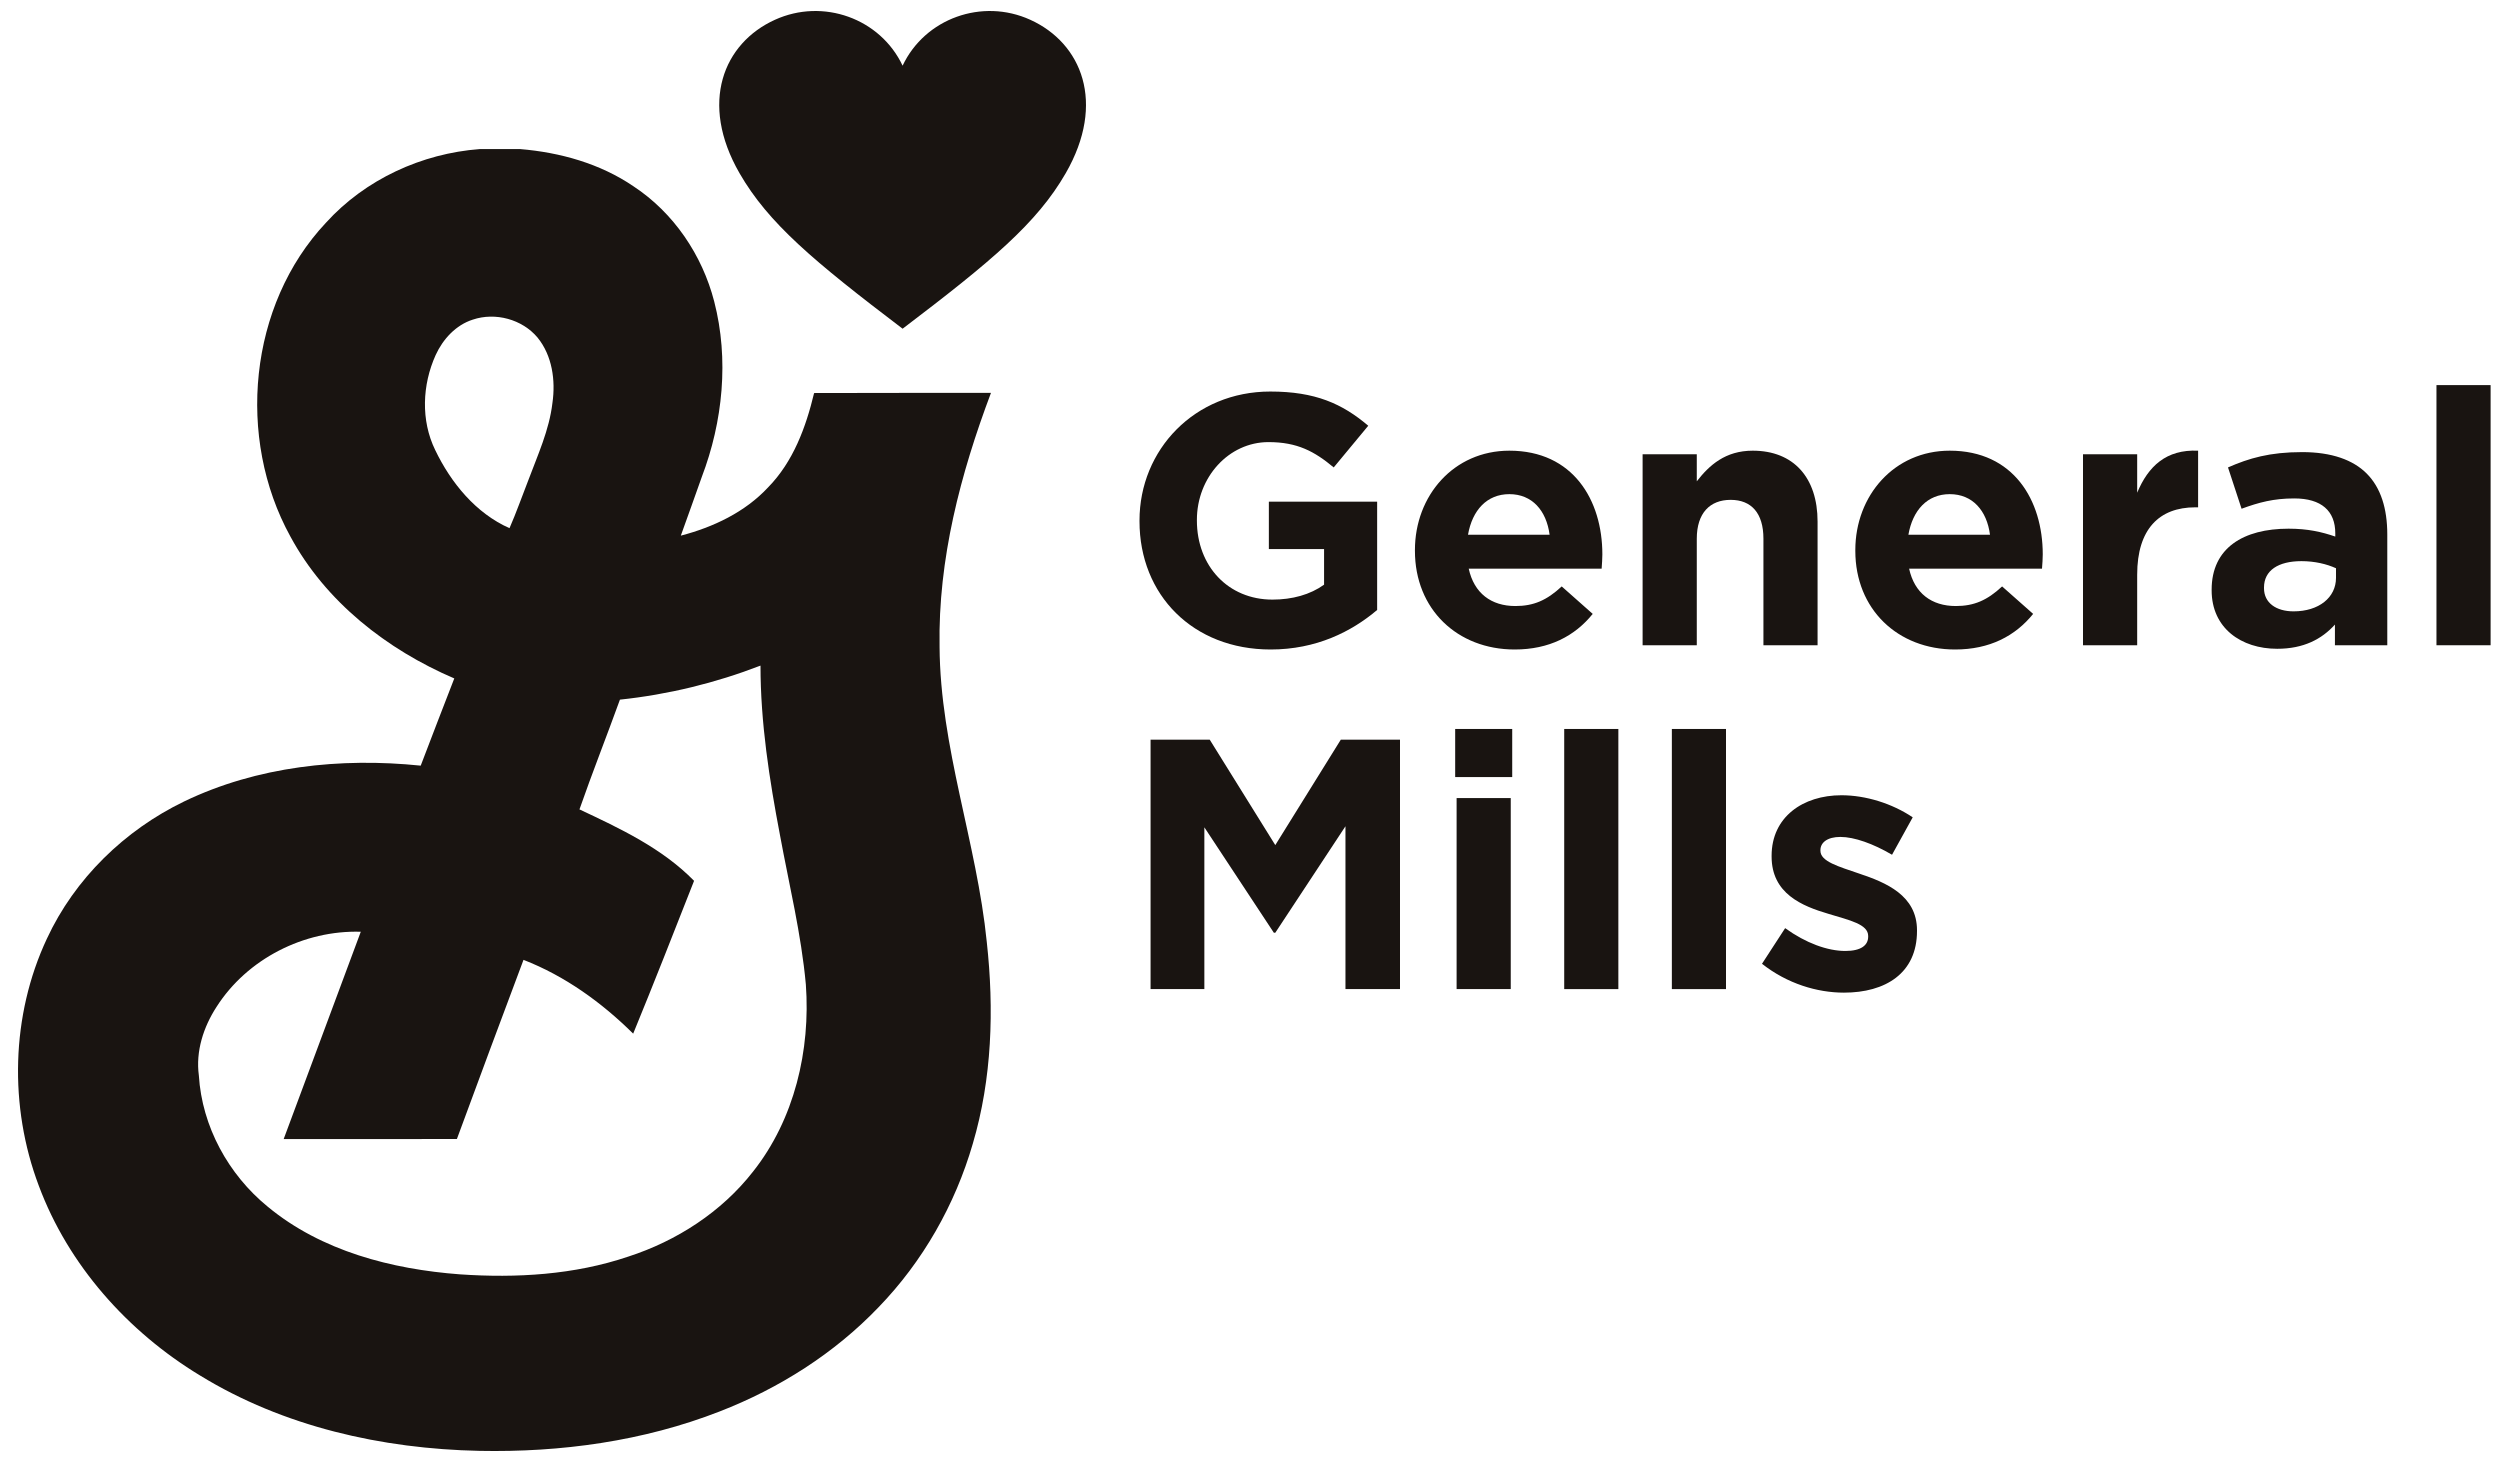
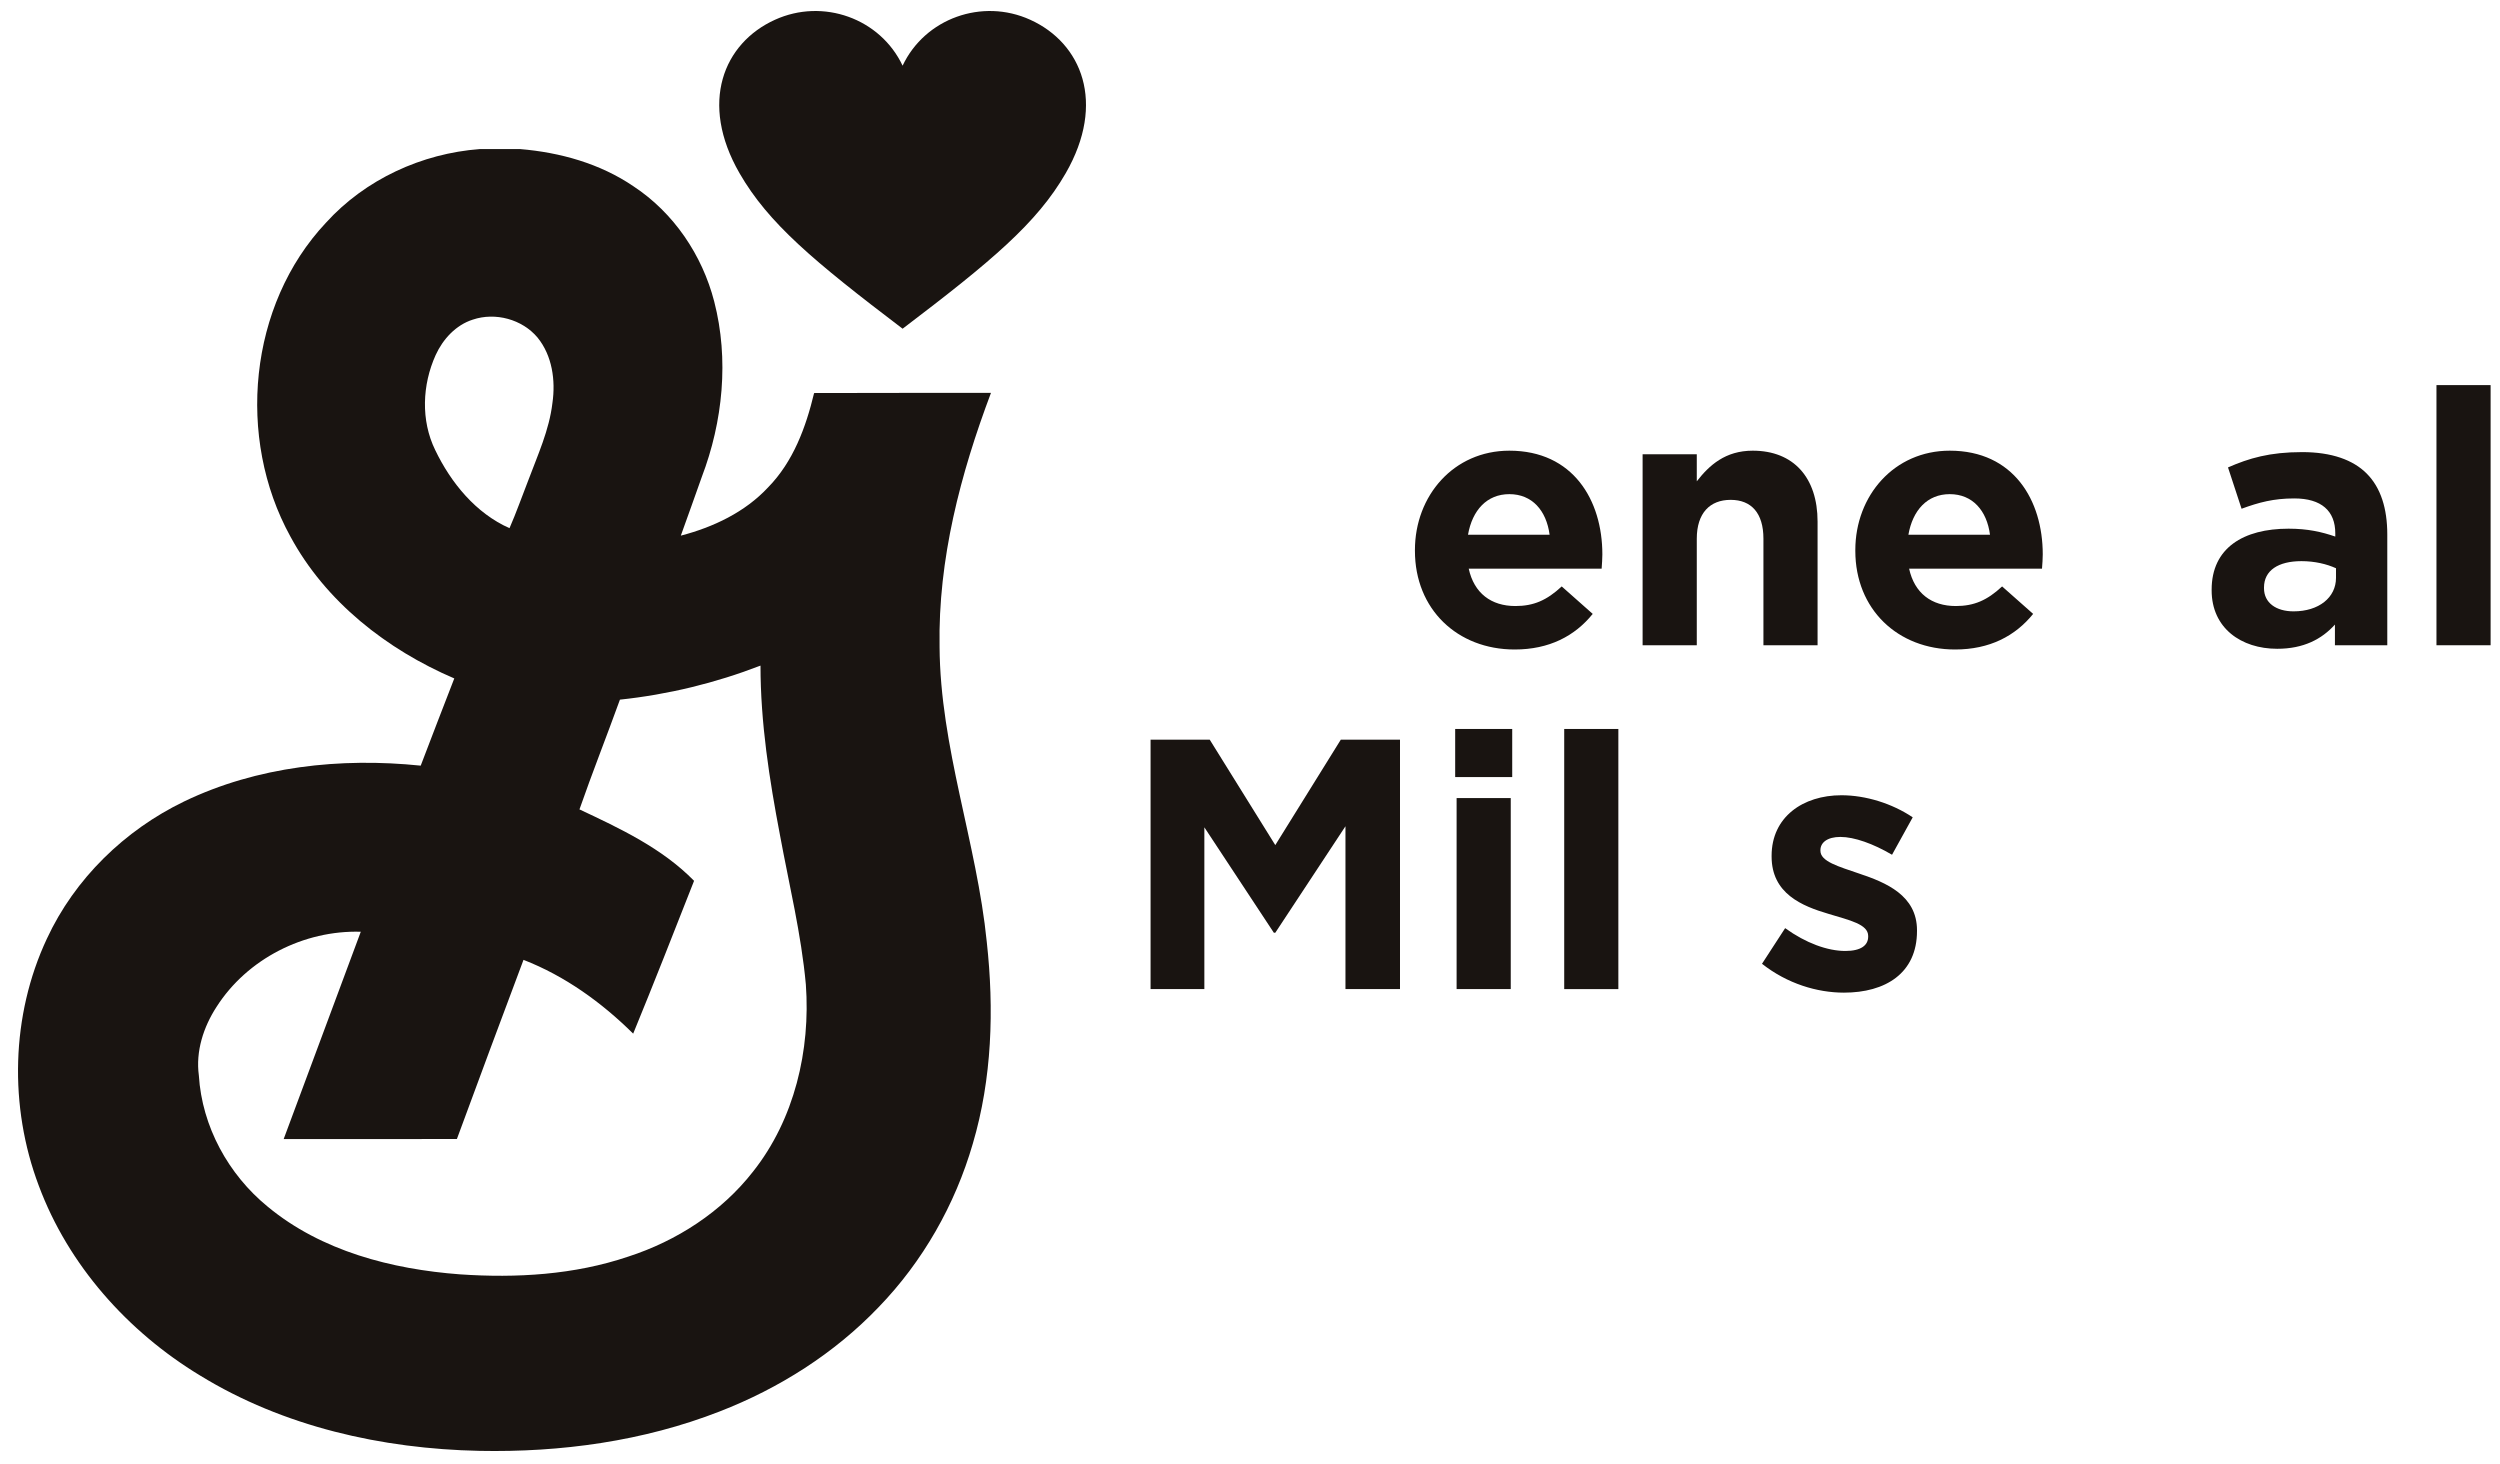
<svg xmlns="http://www.w3.org/2000/svg" width="70" height="41" viewBox="0 0 70 41" fill="none">
  <path d="M13.435 4.174H14.562C15.681 4.267 16.802 4.579 17.738 5.217C18.863 5.957 19.663 7.142 19.998 8.443C20.416 10.061 20.241 11.803 19.65 13.355C19.458 13.904 19.258 14.451 19.063 14.998C19.971 14.761 20.86 14.342 21.508 13.645C22.209 12.93 22.566 11.963 22.795 11.005C24.446 10.997 26.096 11.004 27.747 11.001C26.893 13.269 26.264 15.664 26.308 18.104C26.323 20.92 27.351 23.593 27.63 26.377C27.837 28.261 27.778 30.198 27.238 32.025C26.743 33.732 25.838 35.323 24.602 36.6C23.363 37.896 21.815 38.875 20.15 39.521C18.014 40.355 15.702 40.67 13.42 40.624C10.698 40.567 7.938 39.948 5.6 38.513C3.58 37.289 1.914 35.426 1.085 33.197C0.25 30.983 0.307 28.43 1.313 26.283C2.092 24.603 3.492 23.245 5.151 22.443C7.198 21.456 9.538 21.207 11.78 21.438C12.094 20.624 12.401 19.807 12.72 18.996C10.833 18.188 9.115 16.849 8.128 15.017C6.616 12.267 6.958 8.543 9.127 6.236C10.228 5.022 11.811 4.296 13.435 4.174ZM12.198 9.942C11.822 10.775 11.78 11.773 12.186 12.602C12.626 13.519 13.323 14.371 14.266 14.789C14.458 14.351 14.616 13.898 14.79 13.454C15.055 12.744 15.379 12.043 15.468 11.283C15.559 10.652 15.463 9.956 15.05 9.45C14.621 8.939 13.869 8.737 13.24 8.949C12.763 9.1 12.401 9.497 12.198 9.942M17.358 19.59C16.987 20.616 16.585 21.631 16.225 22.663C17.363 23.198 18.54 23.75 19.434 24.663C18.873 26.092 18.312 27.521 17.729 28.942C16.847 28.069 15.819 27.327 14.658 26.876C14.028 28.546 13.412 30.218 12.793 31.892C11.176 31.896 9.559 31.894 7.943 31.893C8.665 29.96 9.383 28.024 10.102 26.089C8.514 26.041 6.921 26.846 6.062 28.194C5.697 28.757 5.476 29.437 5.568 30.113C5.656 31.542 6.394 32.886 7.495 33.786C8.998 35.031 10.97 35.539 12.881 35.682C14.46 35.79 16.079 35.696 17.588 35.186C18.947 34.746 20.204 33.936 21.088 32.801C22.245 31.339 22.697 29.406 22.564 27.567C22.436 26.156 22.096 24.777 21.84 23.386C21.542 21.822 21.294 20.235 21.294 18.637C20.03 19.125 18.705 19.448 17.358 19.59Z" fill="#191411" />
  <path d="M25.273 9.204C27.767 7.309 29.033 6.251 29.84 4.85C30.975 2.879 30.287 1.207 28.848 0.554C27.5 -0.06 25.898 0.516 25.273 1.839C24.648 0.516 23.047 -0.06 21.698 0.554C20.259 1.207 19.571 2.879 20.707 4.85C21.514 6.251 22.779 7.309 25.273 9.204Z" fill="#191411" />
-   <path d="M31.906 14.595V14.575C31.906 12.589 33.453 10.963 35.568 10.963C36.825 10.963 37.583 11.302 38.311 11.921L37.344 13.088C36.805 12.639 36.326 12.379 35.518 12.379C34.401 12.379 33.513 13.368 33.513 14.555V14.575C33.513 15.852 34.391 16.789 35.628 16.789C36.186 16.789 36.685 16.65 37.074 16.371V15.373H35.528V14.046H38.56V17.079C37.843 17.687 36.855 18.186 35.578 18.186C33.403 18.186 31.906 16.66 31.906 14.595Z" fill="#191411" />
  <path d="M39.618 15.423V15.403C39.618 13.876 40.706 12.619 42.262 12.619C44.048 12.619 44.866 14.006 44.866 15.522C44.866 15.642 44.856 15.782 44.846 15.922H41.124C41.274 16.61 41.753 16.969 42.431 16.969C42.94 16.969 43.309 16.81 43.728 16.42L44.596 17.189C44.097 17.808 43.379 18.186 42.412 18.186C40.805 18.186 39.618 17.059 39.618 15.423M43.389 14.973C43.299 14.295 42.9 13.836 42.262 13.836C41.633 13.836 41.224 14.286 41.104 14.973H43.389Z" fill="#191411" />
  <path d="M45.993 12.719H47.51V13.477C47.859 13.028 48.308 12.619 49.076 12.619C50.224 12.619 50.892 13.377 50.892 14.604V18.067H49.376V15.083C49.376 14.365 49.037 13.996 48.458 13.996C47.879 13.996 47.51 14.365 47.51 15.083V18.067H45.993V12.719Z" fill="#191411" />
  <path d="M51.949 15.423V15.403C51.949 13.876 53.037 12.619 54.593 12.619C56.379 12.619 57.197 14.006 57.197 15.522C57.197 15.642 57.187 15.782 57.176 15.922H53.455C53.605 16.61 54.084 16.969 54.763 16.969C55.271 16.969 55.641 16.81 56.059 16.42L56.928 17.189C56.428 17.808 55.71 18.186 54.743 18.186C53.136 18.186 51.949 17.059 51.949 15.423ZM55.72 14.973C55.631 14.295 55.231 13.836 54.593 13.836C53.964 13.836 53.555 14.286 53.435 14.973H55.72Z" fill="#191411" />
-   <path d="M58.324 12.719H59.841V13.796C60.15 13.058 60.649 12.579 61.547 12.619V14.205H61.467C60.459 14.205 59.841 14.814 59.841 16.091V18.067H58.324V12.719Z" fill="#191411" />
  <path d="M61.926 16.53V16.51C61.926 15.343 62.814 14.803 64.081 14.803C64.62 14.803 65.009 14.894 65.388 15.024V14.933C65.388 14.305 64.999 13.956 64.24 13.956C63.662 13.956 63.252 14.066 62.764 14.245L62.384 13.088C62.973 12.829 63.552 12.659 64.46 12.659C65.288 12.659 65.887 12.878 66.266 13.258C66.665 13.657 66.844 14.245 66.844 14.964V18.067H65.378V17.488C65.009 17.897 64.5 18.166 63.761 18.166C62.754 18.166 61.926 17.588 61.926 16.53ZM65.408 16.181V15.911C65.148 15.792 64.809 15.712 64.44 15.712C63.792 15.712 63.392 15.972 63.392 16.45V16.471C63.392 16.879 63.731 17.118 64.22 17.118C64.929 17.118 65.408 16.73 65.408 16.181Z" fill="#191411" />
  <path d="M68.221 10.783H69.737V18.067H68.221V10.783Z" fill="#191411" />
  <path d="M32.216 20.71H33.872L35.708 23.663L37.543 20.71H39.2V27.694H37.673V23.135L35.708 26.117H35.668L33.722 23.165V27.694H32.216V20.71Z" fill="#191411" />
  <path d="M40.745 20.411H42.342V21.758H40.745V20.411ZM40.785 22.346H42.301V27.694H40.785V22.346Z" fill="#191411" />
  <path d="M43.798 20.411H45.314V27.695H43.798V20.411Z" fill="#191411" />
-   <path d="M46.812 20.411H48.328V27.695H46.812V20.411Z" fill="#191411" />
  <path d="M49.336 26.986L49.984 25.988C50.563 26.407 51.171 26.627 51.67 26.627C52.109 26.627 52.309 26.467 52.309 26.227V26.207C52.309 25.878 51.791 25.768 51.202 25.589C50.453 25.369 49.605 25.02 49.605 23.983V23.962C49.605 22.875 50.483 22.267 51.56 22.267C52.239 22.267 52.977 22.496 53.556 22.885L52.977 23.933C52.449 23.623 51.92 23.434 51.531 23.434C51.162 23.434 50.972 23.594 50.972 23.803V23.823C50.972 24.122 51.48 24.262 52.059 24.461C52.807 24.711 53.676 25.07 53.676 26.048V26.068C53.676 27.255 52.788 27.794 51.63 27.794C50.882 27.794 50.044 27.544 49.336 26.986Z" fill="#191411" />
</svg>